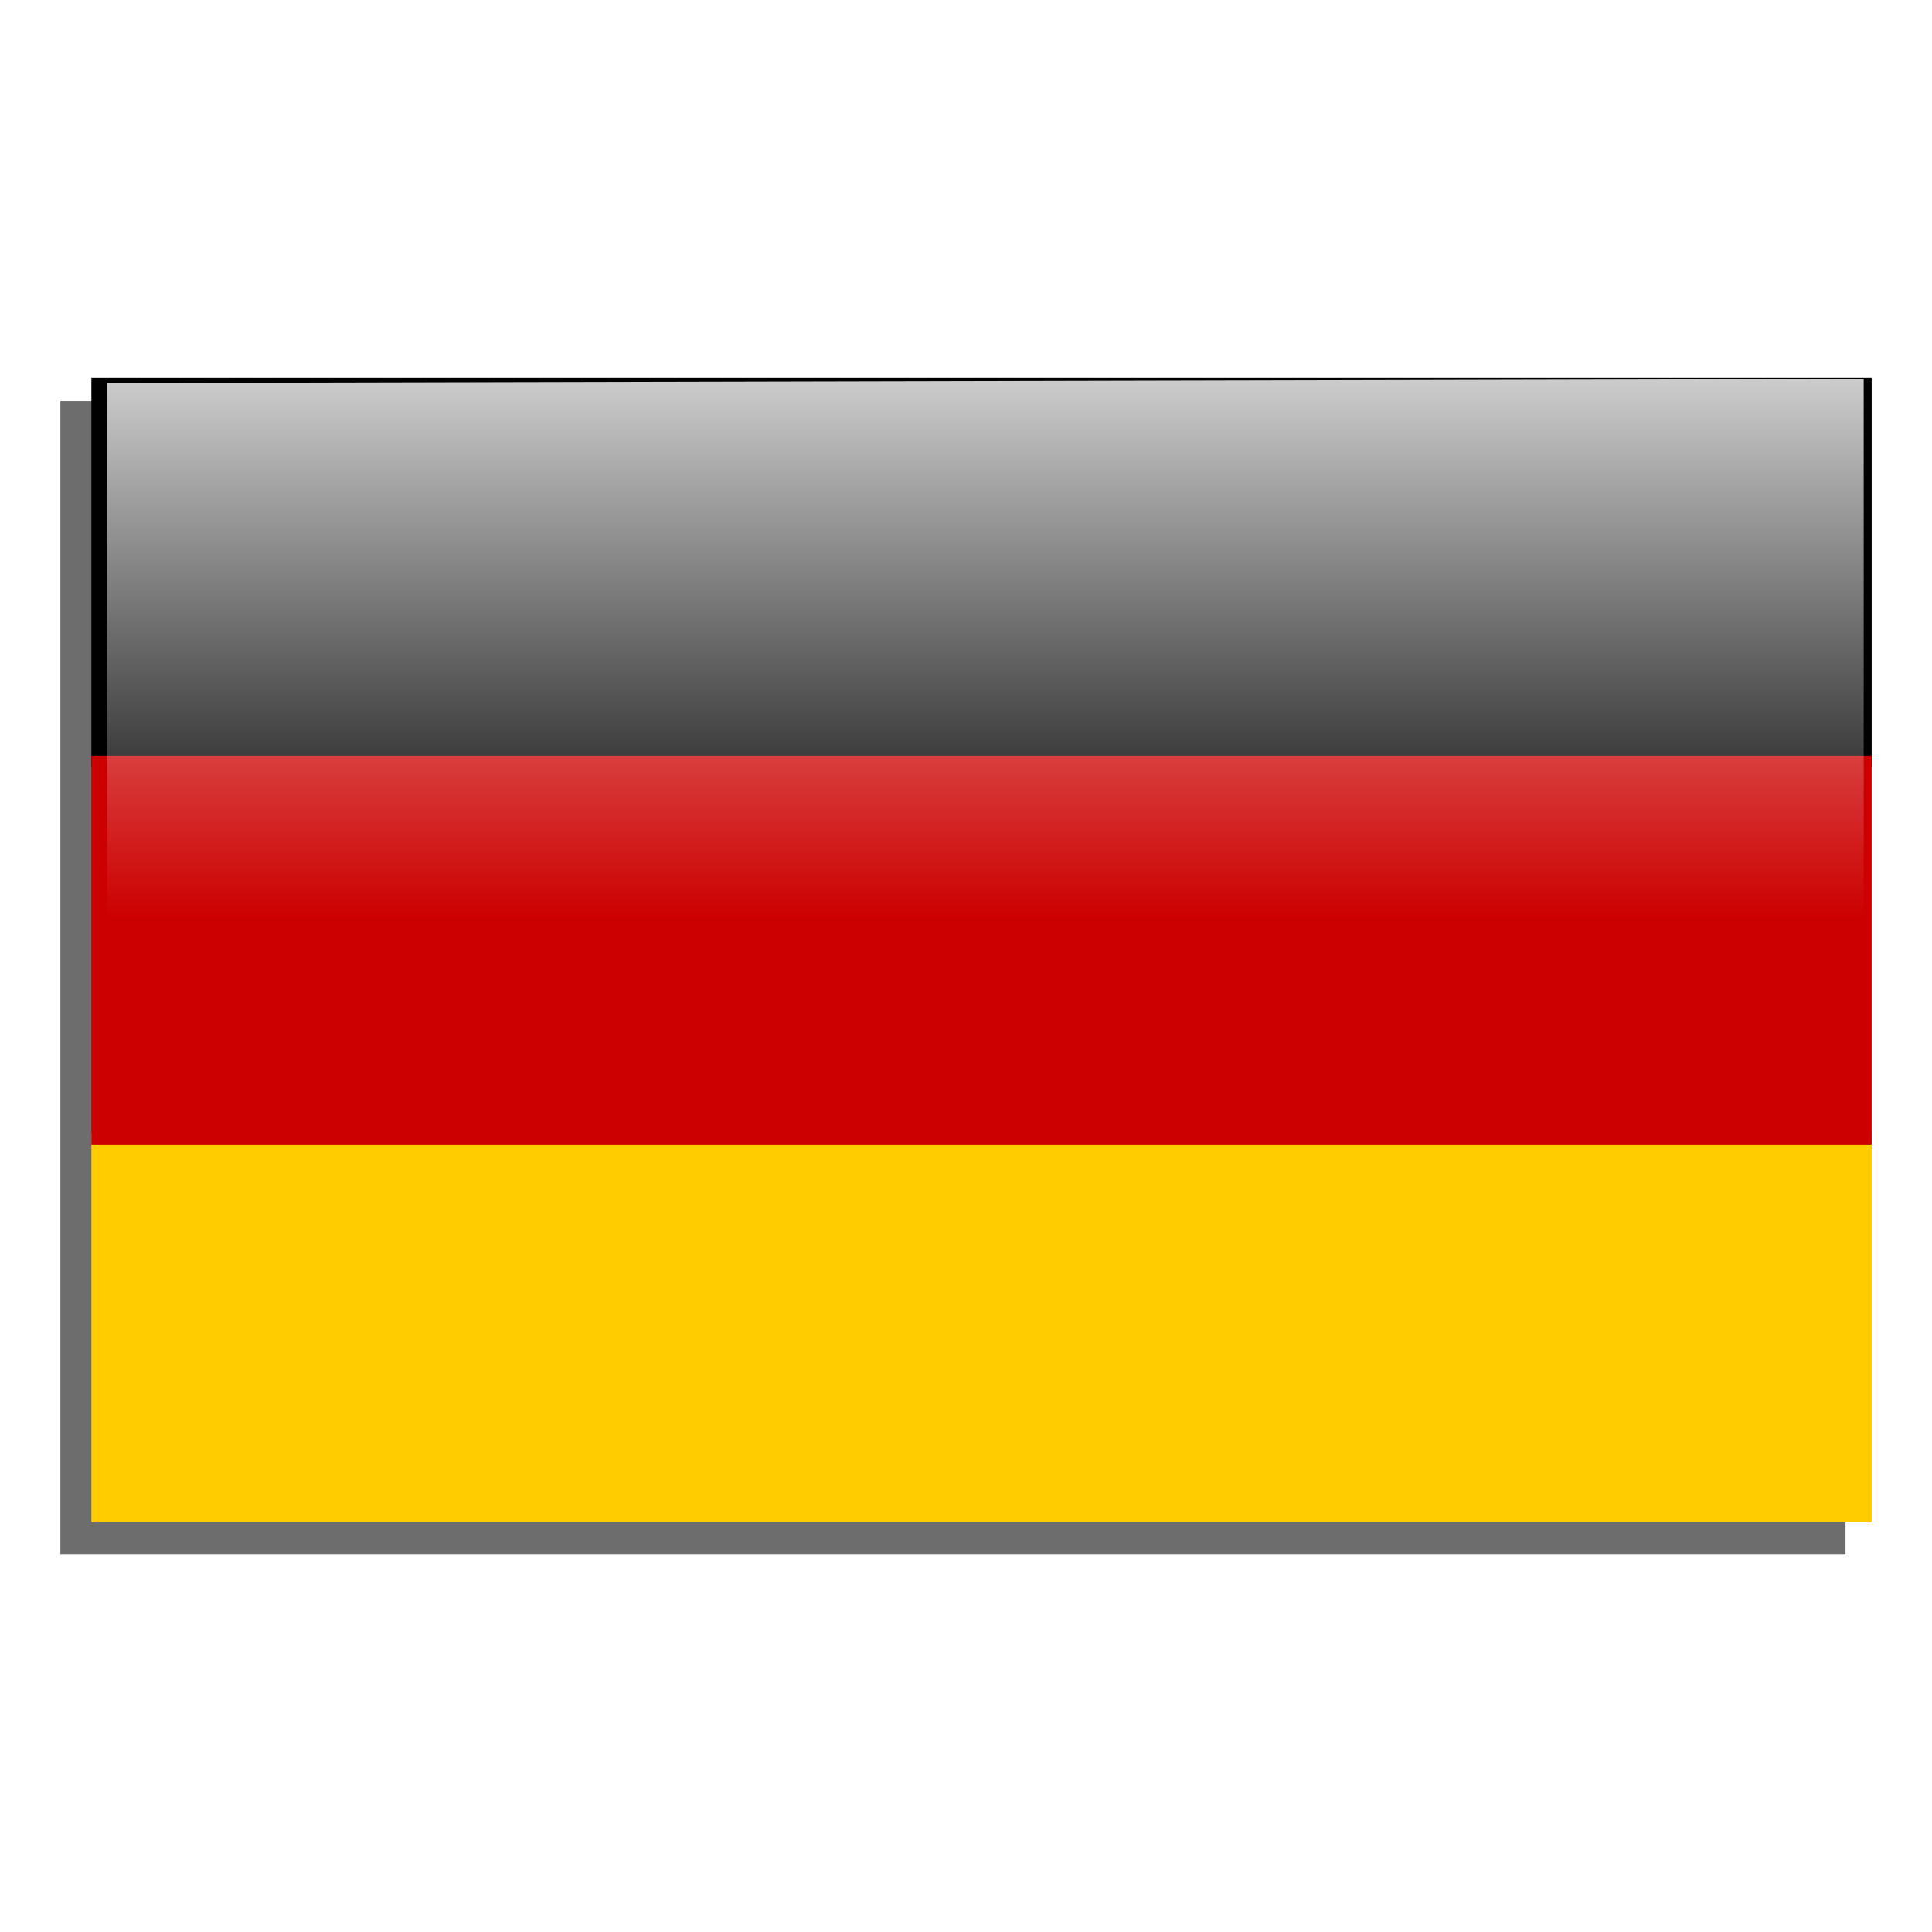
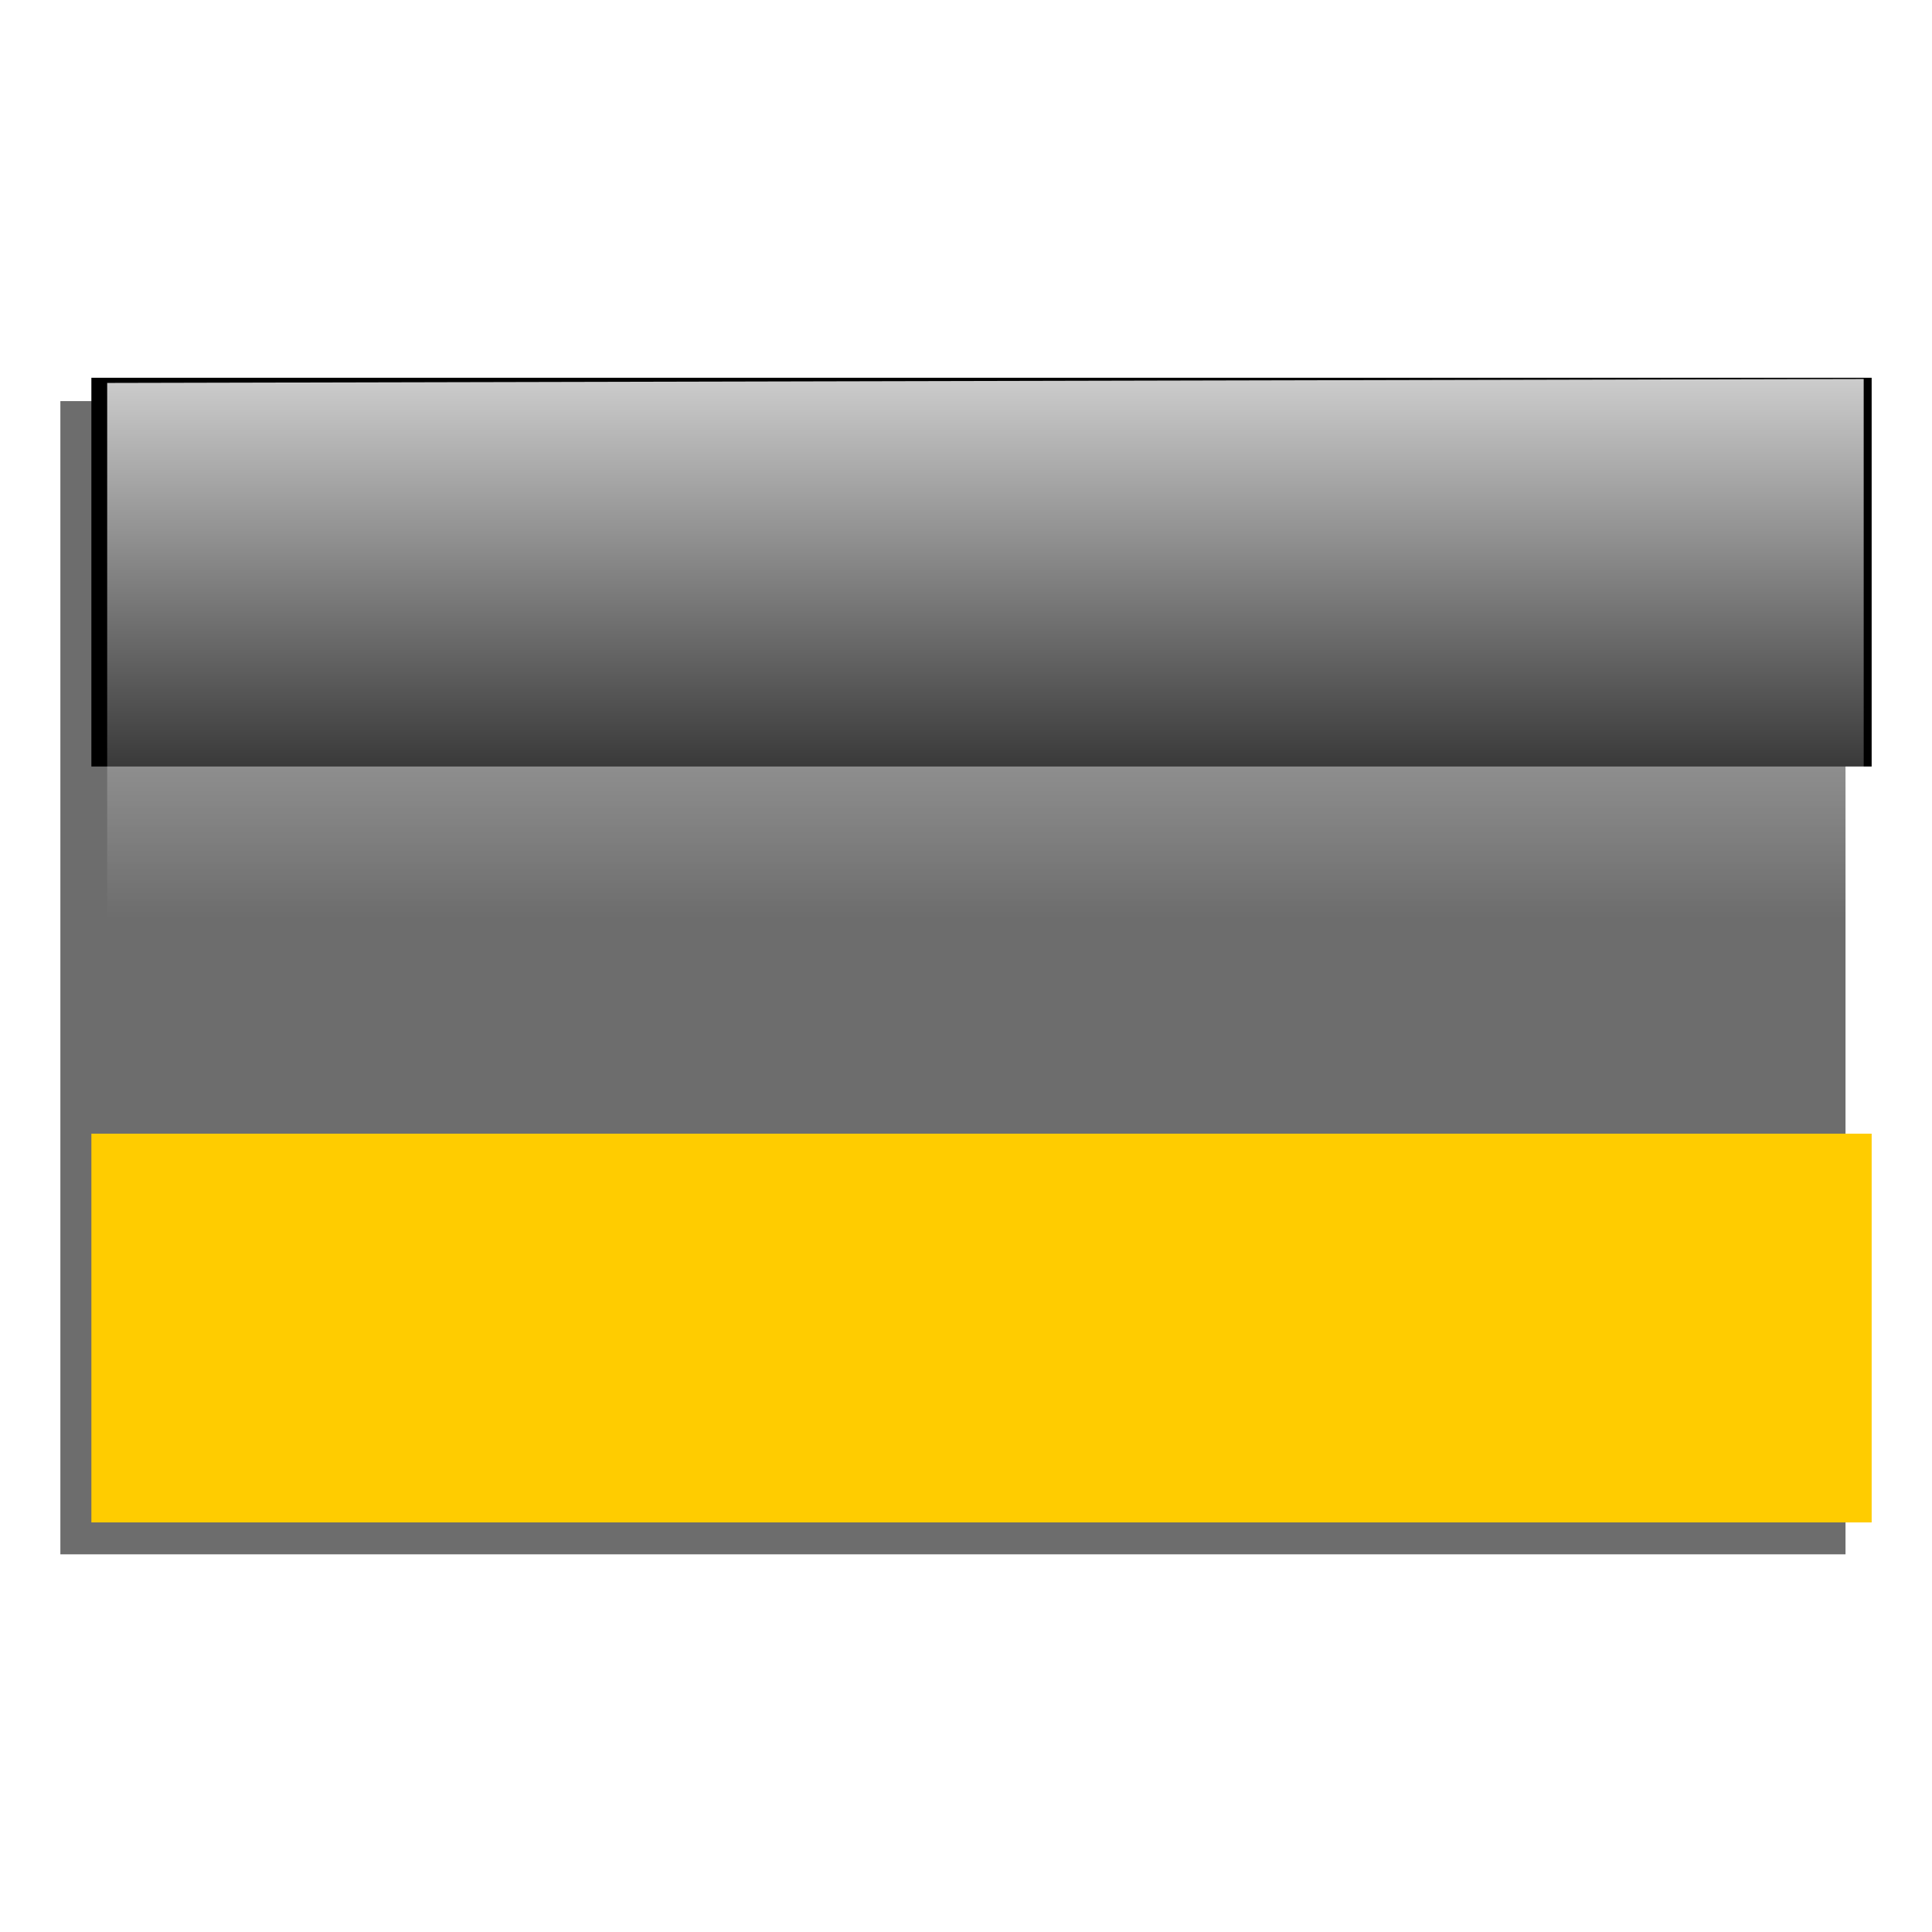
<svg xmlns="http://www.w3.org/2000/svg" xmlns:ns1="http://sodipodi.sourceforge.net/DTD/sodipodi-0.dtd" xmlns:ns2="http://www.inkscape.org/namespaces/inkscape" xmlns:xlink="http://www.w3.org/1999/xlink" width="32px" height="32px" id="svg2418" ns1:version="0.32" ns2:version="0.46" ns1:docname="deflag.svg" ns2:output_extension="org.inkscape.output.svg.inkscape" ns2:export-filename="/home/jtojnar/Plocha/www/skirogaining/images/deflag.png" ns2:export-xdpi="90" ns2:export-ydpi="90">
  <defs id="defs2420">
    <linearGradient id="linearGradient3574">
      <stop style="stop-color:#ffffff;stop-opacity:0.8;" offset="0" id="stop3576" />
      <stop style="stop-color:#ffffff;stop-opacity:0;" offset="1" id="stop3578" />
    </linearGradient>
    <ns2:perspective ns1:type="inkscape:persp3d" ns2:vp_x="0 : 16 : 1" ns2:vp_y="0 : 1000 : 0" ns2:vp_z="32 : 16 : 1" ns2:persp3d-origin="16 : 10.666667 : 1" id="perspective2426" />
    <linearGradient id="linearGradient2772">
      <stop id="stop2774" offset="0" style="stop-color:black;stop-opacity:0.723;" />
      <stop style="stop-color:white;stop-opacity:0.394;" offset="0.25" id="stop2780" />
      <stop id="stop2782" offset="0.5" style="stop-color:black;stop-opacity:0.394;" />
      <stop style="stop-color:black;stop-opacity:0;" offset="0.75" id="stop2784" />
      <stop id="stop2776" offset="1" style="stop-color:black;stop-opacity:0.419;" />
    </linearGradient>
    <ns2:perspective id="perspective2446" ns2:persp3d-origin="116.32667 : 49.860153 : 1" ns2:vp_z="232.65334 : 74.79023 : 1" ns2:vp_y="0 : 1000 : 0" ns2:vp_x="0 : 74.79023 : 1" ns1:type="inkscape:persp3d" />
    <filter ns2:collect="always" id="filter3550">
      <feGaussianBlur ns2:collect="always" stdDeviation="0.737" id="feGaussianBlur3552" />
    </filter>
    <linearGradient ns2:collect="always" xlink:href="#linearGradient3574" id="linearGradient3580" x1="12.178" y1="6.607" x2="12.178" y2="18.568" gradientUnits="userSpaceOnUse" />
    <linearGradient ns2:collect="always" xlink:href="#linearGradient3574" id="linearGradient3583" gradientUnits="userSpaceOnUse" x1="12.178" y1="6.607" x2="12.178" y2="15.48" />
    <linearGradient ns2:collect="always" xlink:href="#linearGradient3574" id="linearGradient3592" gradientUnits="userSpaceOnUse" x1="12.178" y1="6.607" x2="12.178" y2="15.48" />
  </defs>
  <ns1:namedview id="base" pagecolor="#ffffff" bordercolor="#666666" borderopacity="1.0" ns2:pageopacity="0.0" ns2:pageshadow="2" ns2:zoom="5.4579805" ns2:cx="12.878218" ns2:cy="17.08494" ns2:current-layer="layer1" showgrid="true" ns2:grid-bbox="true" ns2:document-units="px" ns2:window-width="728" ns2:window-height="726" ns2:window-x="502" ns2:window-y="25" />
  <g id="layer1" ns2:label="Layer 1" ns2:groupmode="layer">
    <g id="g3585" transform="matrix(1.007,0,0,1.007,0.145,-0.376)">
      <rect ry="0" rx="0" y="6.971" x="0.849" height="18.968" width="29.362" id="rect2478" style="opacity:0.756;fill:#000000;fill-opacity:1;fill-rule:nonzero;stroke:none;stroke-width:1.7;stroke-linecap:square;stroke-linejoin:miter;marker:none;marker-start:none;marker-mid:none;marker-end:none;stroke-miterlimit:4;stroke-dasharray:none;stroke-dashoffset:0;stroke-opacity:1;visibility:visible;display:inline;overflow:visible;filter:url(#filter3550);enable-background:accumulate" />
      <rect style="fill:#000000;fill-rule:evenodd;stroke:none;stroke-width:1px;stroke-linecap:butt;stroke-linejoin:miter;stroke-opacity:1" id="rect1878" width="29.282" height="6.394" x="1.359" y="6.587" />
      <rect y="19.02" x="1.359" height="6.394" width="29.282" id="rect1880" style="fill:#ffcc00;fill-rule:evenodd;stroke:none;stroke-width:1px;stroke-linecap:butt;stroke-linejoin:miter;stroke-opacity:1" />
-       <rect y="12.803" x="1.359" height="6.394" width="29.282" id="rect1874" style="fill:#cc0000;fill-rule:evenodd;stroke:none;stroke-width:1px;stroke-linecap:butt;stroke-linejoin:miter;stroke-opacity:1" />
      <path ns1:nodetypes="ccccc" id="rect3572" d="M 1.619,6.672 L 30.51,6.607 L 30.51,18.008 L 1.619,18.073 L 1.619,6.672 z" style="fill:url(#linearGradient3592);fill-opacity:1;fill-rule:nonzero;stroke:none;stroke-width:1.7;stroke-linecap:square;stroke-linejoin:miter;marker:none;marker-start:none;marker-mid:none;marker-end:none;stroke-miterlimit:4;stroke-dashoffset:0;stroke-opacity:1;visibility:visible;display:inline;overflow:visible;enable-background:accumulate" />
    </g>
  </g>
</svg>